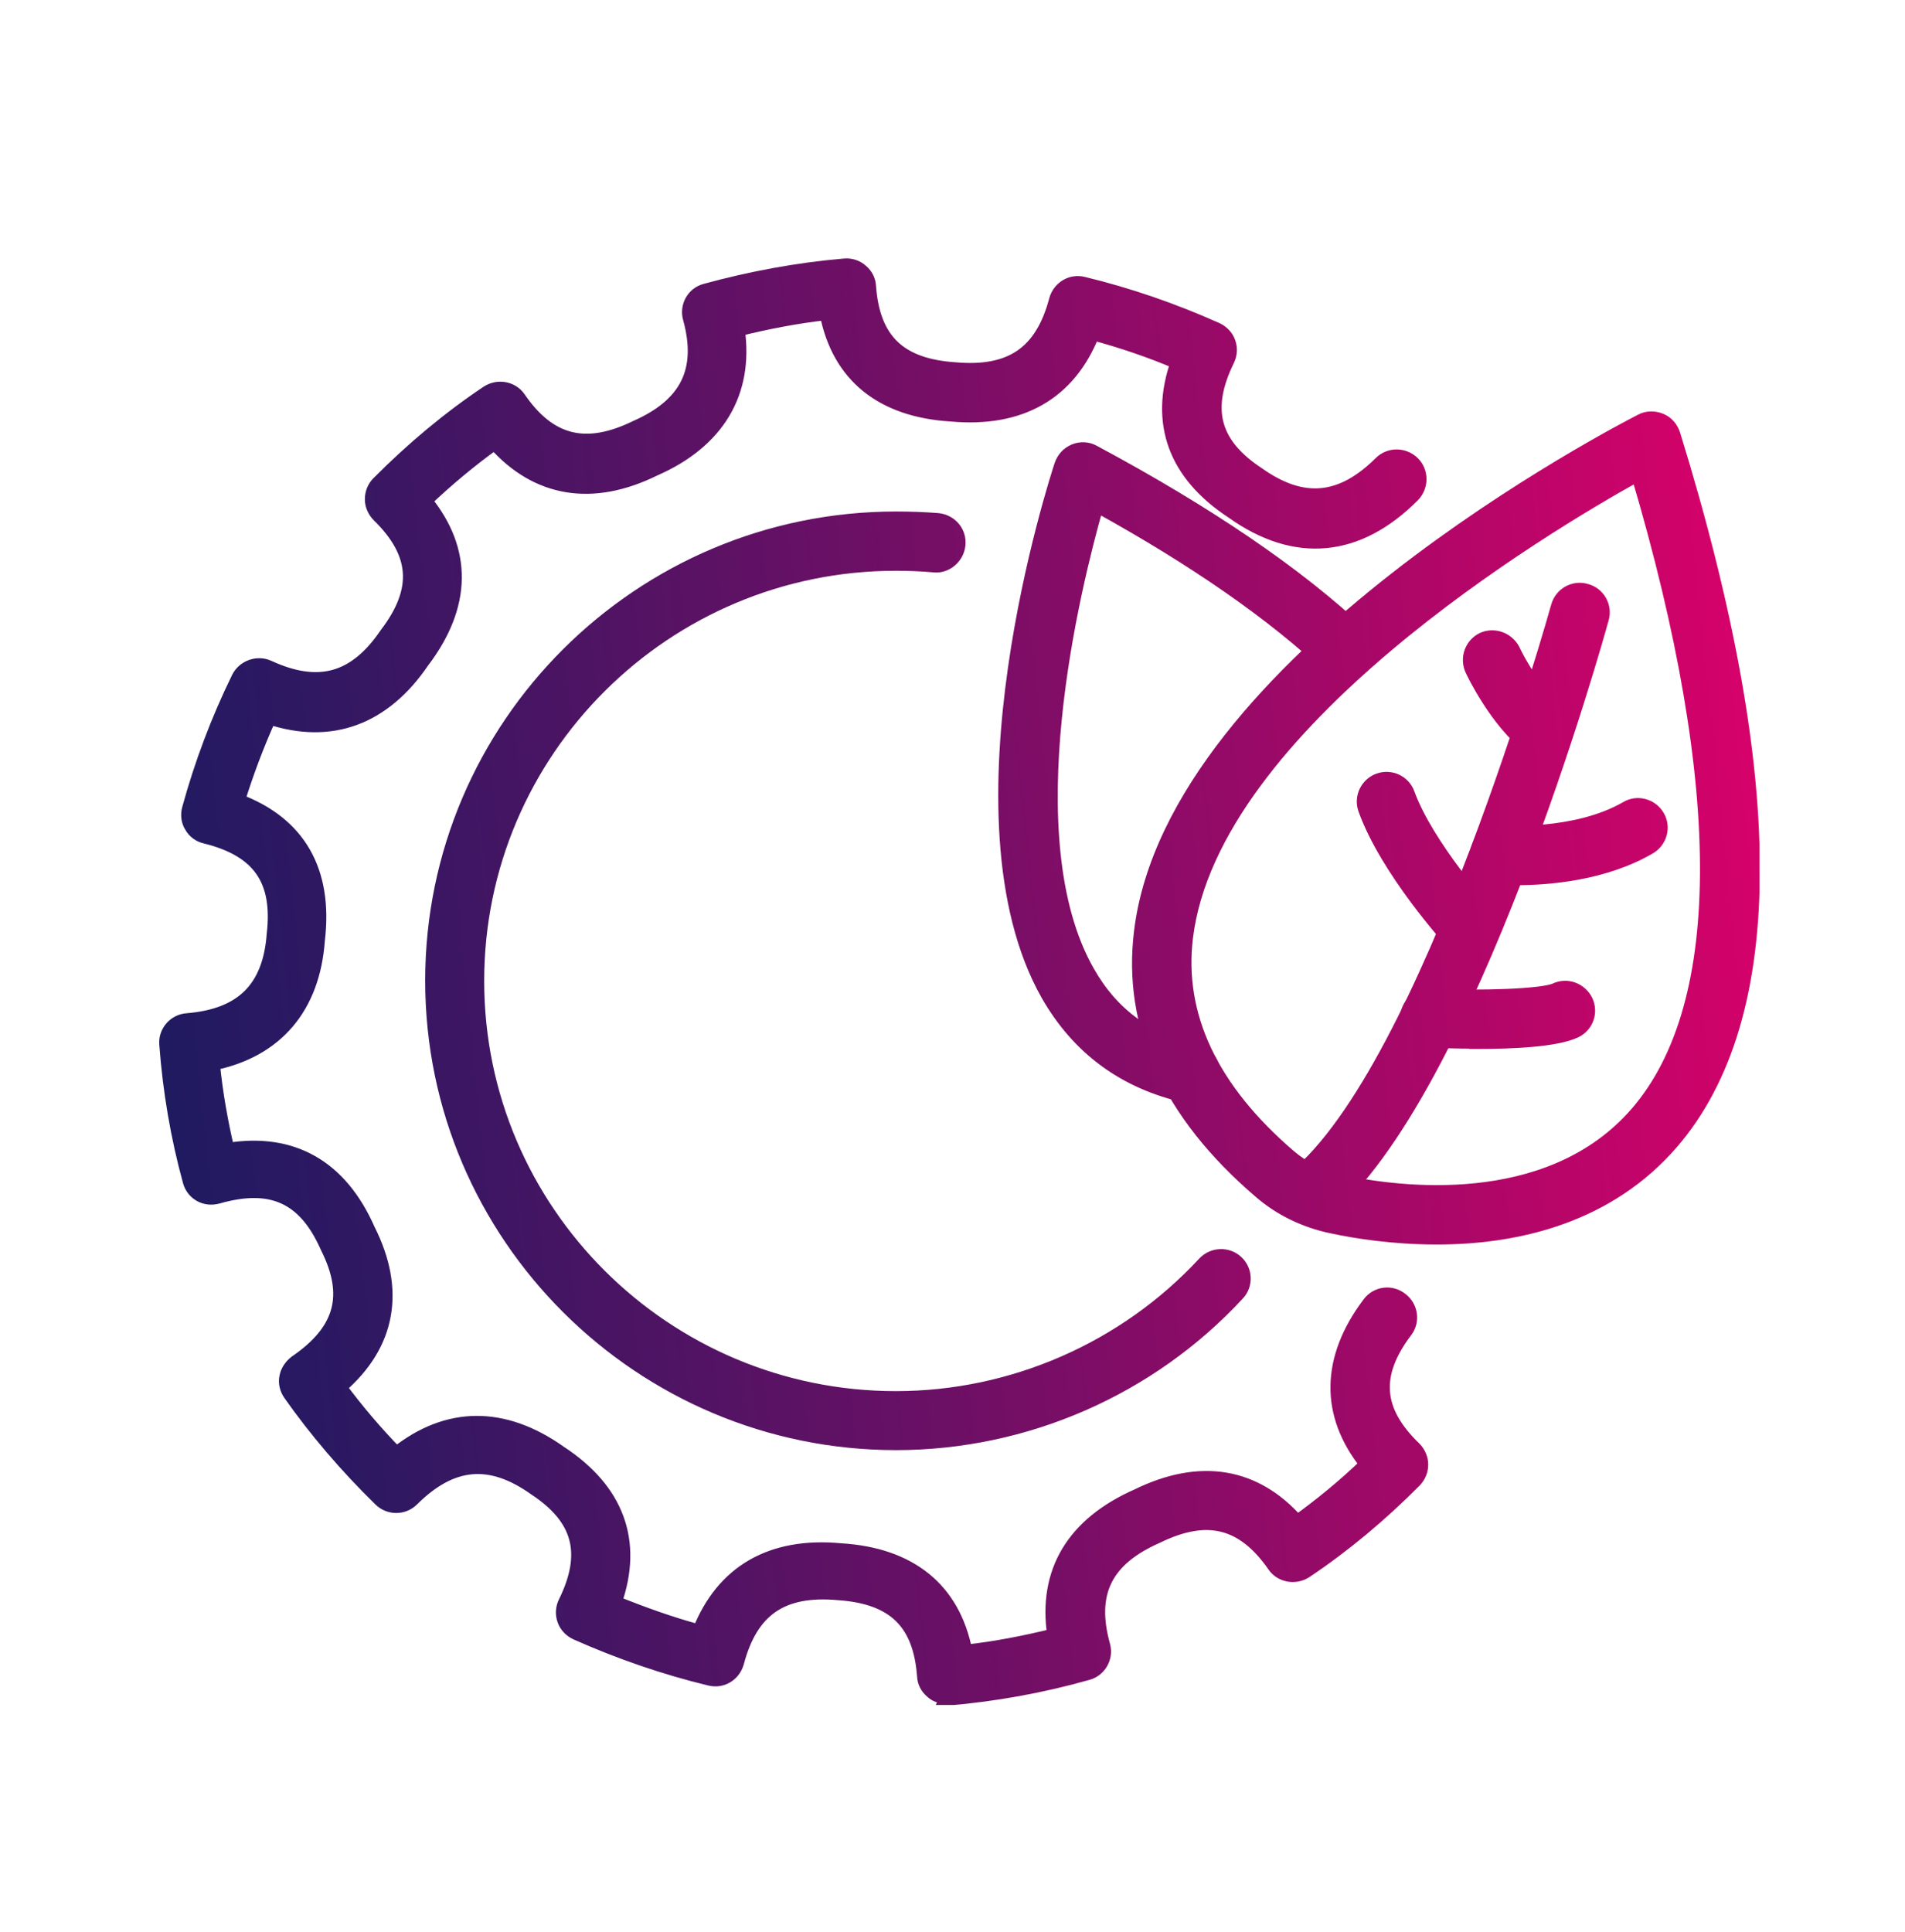
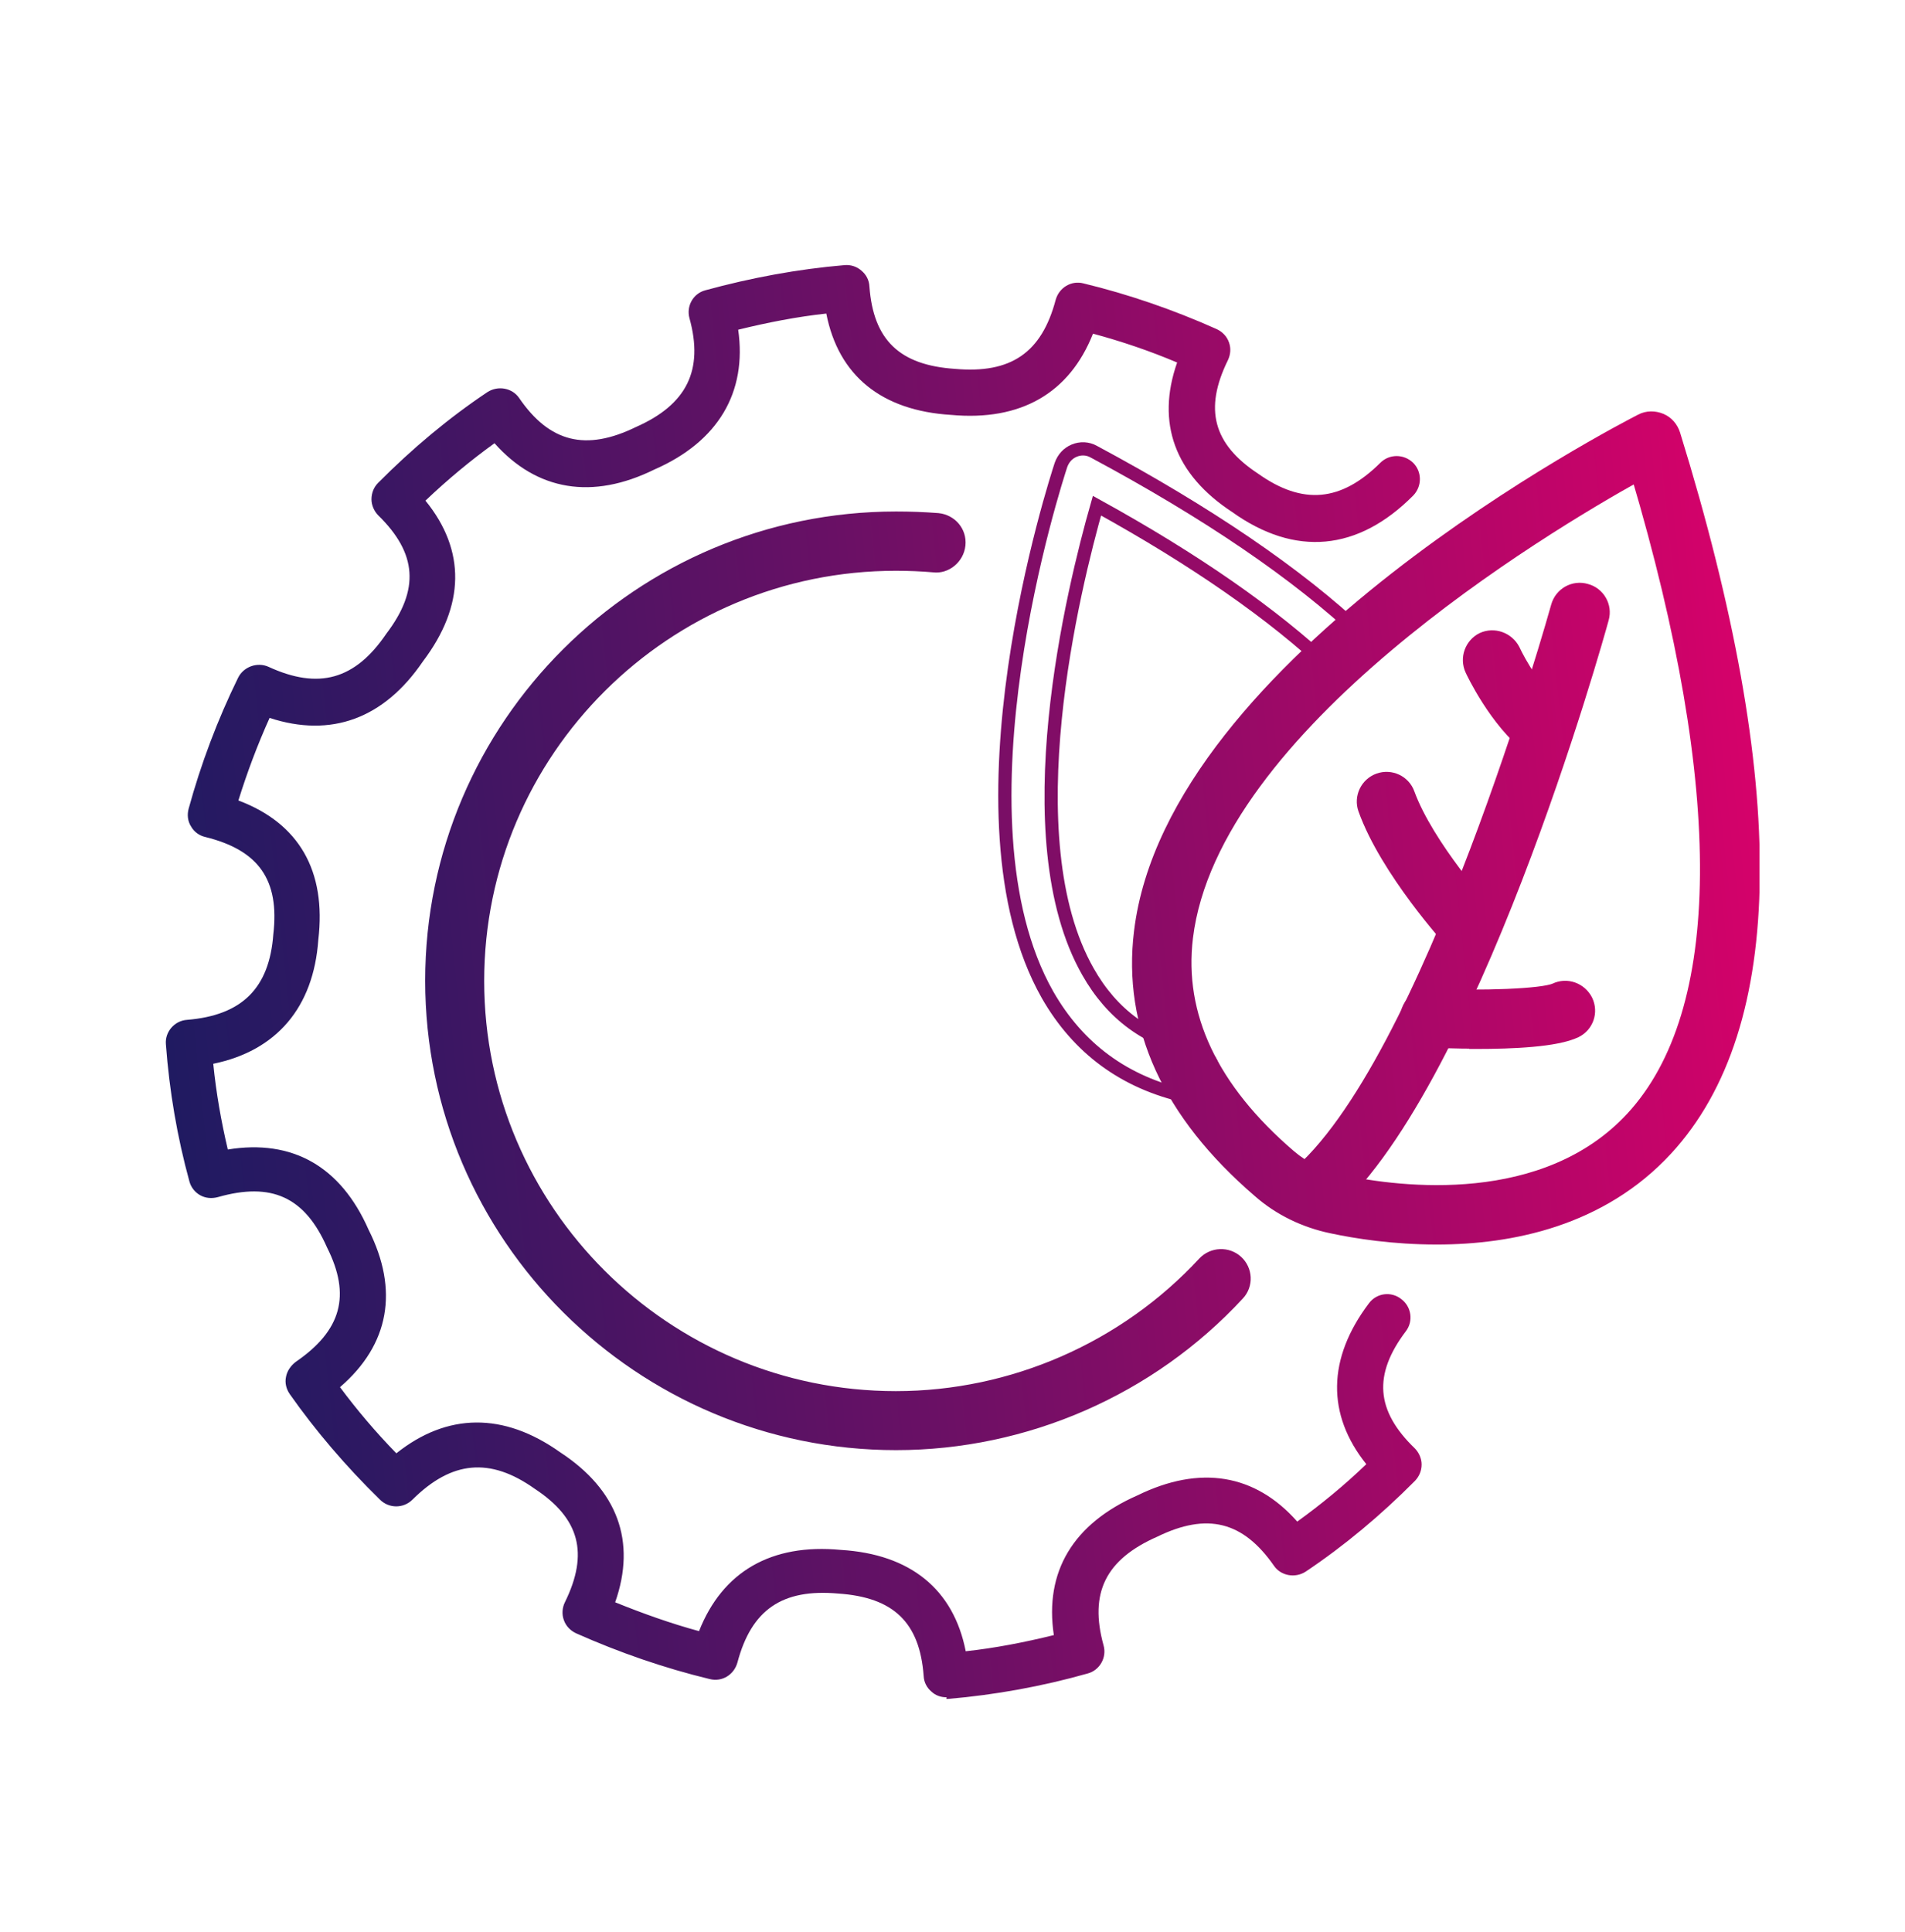
<svg xmlns="http://www.w3.org/2000/svg" width="72" height="73" viewBox="0 0 72 73" fill="none">
  <g clip-path="url(#clip0_2928_6430)">
    <path d="M35.77 64.139C35.56 64.139 35.36 64.069 35.21 63.929C35.03 63.779 34.92 63.569 34.91 63.329C34.76 61.309 33.77 60.359 31.68 60.219C29.56 60.029 28.4 60.829 27.87 62.829C27.74 63.289 27.29 63.569 26.82 63.449C25.12 63.039 23.41 62.449 21.77 61.719C21.56 61.619 21.39 61.449 21.31 61.219C21.23 60.999 21.25 60.749 21.35 60.549C22.26 58.699 21.91 57.379 20.21 56.259C18.52 55.059 17.07 55.199 15.59 56.669C15.25 57.009 14.7 57.009 14.36 56.669C13.07 55.409 11.92 54.059 10.95 52.679C10.82 52.489 10.76 52.259 10.81 52.029C10.85 51.809 10.99 51.609 11.17 51.469C12.91 50.279 13.27 48.949 12.36 47.139C11.52 45.229 10.26 44.659 8.23 45.239C8 45.299 7.77 45.279 7.57 45.169C7.37 45.059 7.22 44.869 7.16 44.649C6.7 42.979 6.4 41.229 6.27 39.459C6.23 38.989 6.6 38.569 7.07 38.539C9.15 38.369 10.18 37.339 10.33 35.309C10.57 33.249 9.78 32.129 7.76 31.629C7.53 31.579 7.33 31.429 7.22 31.229C7.09 31.029 7.07 30.779 7.13 30.559C7.59 28.879 8.22 27.199 9 25.609C9.21 25.189 9.73 25.009 10.15 25.199C12.04 26.069 13.42 25.689 14.6 23.949C15.87 22.279 15.76 20.909 14.3 19.479C14.14 19.319 14.04 19.089 14.04 18.869C14.04 18.629 14.13 18.409 14.29 18.249C15.59 16.939 16.97 15.789 18.42 14.819C18.82 14.559 19.36 14.659 19.62 15.039C20.77 16.719 22.14 17.059 24.03 16.139C25.96 15.289 26.6 13.989 26.06 12.029C25.93 11.569 26.2 11.089 26.66 10.969C28.38 10.499 30.15 10.169 31.92 10.019C32.15 9.999 32.38 10.069 32.56 10.229C32.74 10.379 32.85 10.589 32.86 10.829C33.01 12.849 34 13.799 36.09 13.939C38.21 14.129 39.37 13.329 39.9 11.329C40.03 10.869 40.49 10.589 40.95 10.709C42.65 11.119 44.36 11.709 45.99 12.439C46.2 12.539 46.37 12.709 46.45 12.939C46.53 13.159 46.51 13.399 46.41 13.609C45.5 15.459 45.85 16.779 47.55 17.899C49.24 19.099 50.69 18.959 52.17 17.489C52.51 17.149 53.06 17.149 53.41 17.489C53.75 17.829 53.75 18.379 53.41 18.729C51.32 20.829 48.95 21.049 46.57 19.349C44.4 17.929 43.69 15.979 44.49 13.699C43.45 13.259 42.39 12.899 41.31 12.609C40.42 14.859 38.58 15.919 35.95 15.679C33.32 15.519 31.69 14.199 31.23 11.849C30.12 11.969 29 12.189 27.9 12.459C28.24 14.829 27.14 16.689 24.74 17.739C22.39 18.899 20.29 18.549 18.69 16.749C17.79 17.399 16.92 18.119 16.08 18.919C17.61 20.799 17.58 22.889 15.98 24.999C14.51 27.159 12.51 27.889 10.19 27.129C9.73 28.149 9.34 29.189 9.01 30.249C11.3 31.109 12.34 32.909 12.03 35.519C11.85 38.069 10.45 39.709 8.06 40.199C8.17 41.299 8.36 42.379 8.61 43.439C11.05 43.039 12.88 44.079 13.93 46.469C15.08 48.749 14.72 50.809 12.85 52.419C13.49 53.279 14.2 54.119 14.98 54.919C16.9 53.389 19.03 53.359 21.17 54.879C23.34 56.299 24.06 58.249 23.25 60.549C24.29 60.969 25.35 61.349 26.42 61.639C27.31 59.389 29.15 58.319 31.78 58.569C34.41 58.729 36.04 60.059 36.5 62.399C37.61 62.279 38.73 62.059 39.83 61.789C39.47 59.389 40.56 57.579 42.99 56.509C45.36 55.349 47.44 55.699 49.03 57.499C49.93 56.849 50.81 56.129 51.64 55.329C50.14 53.459 50.16 51.339 51.74 49.249C52.03 48.859 52.58 48.789 52.96 49.089C53.35 49.379 53.42 49.929 53.14 50.299C51.89 51.949 52 53.309 53.47 54.729C53.63 54.889 53.73 55.119 53.73 55.339C53.73 55.579 53.64 55.789 53.48 55.959C52.19 57.259 50.8 58.419 49.35 59.389C48.95 59.649 48.41 59.549 48.15 59.169C46.98 57.489 45.63 57.149 43.74 58.069C41.79 58.929 41.16 60.189 41.71 62.179C41.84 62.639 41.56 63.119 41.11 63.239C39.38 63.729 37.6 64.049 35.84 64.199H35.76L35.78 64.159L35.77 64.139Z" fill="url(#paint0_linear_2928_6430)" />
    <path d="M33.87 54.549C24.2 54.549 16.32 46.699 16.32 37.059C16.32 27.419 24.19 19.579 33.87 19.579C34.41 19.579 34.93 19.599 35.45 19.639C35.93 19.689 36.29 20.099 36.24 20.589C36.19 21.079 35.74 21.439 35.29 21.379C34.83 21.339 34.35 21.319 33.86 21.319C25.14 21.319 18.05 28.379 18.05 37.069C18.05 45.759 25.14 52.819 33.86 52.819C38.27 52.819 42.52 50.959 45.51 47.729C45.84 47.379 46.39 47.359 46.74 47.679C47.09 47.999 47.12 48.549 46.79 48.899C43.47 52.489 38.76 54.549 33.86 54.549H33.87Z" fill="url(#paint1_linear_2928_6430)" />
    <path d="M54.3 46.779C52.67 46.779 51.26 46.559 50.33 46.359C49.32 46.149 48.36 45.689 47.59 45.009C44.18 42.079 42.67 38.769 43.11 35.209C44.35 24.979 61.3 16.269 62.03 15.889C62.26 15.769 62.53 15.769 62.77 15.869C63.01 15.969 63.18 16.169 63.26 16.419C67.36 29.679 67.26 38.769 62.98 43.419C60.51 46.099 57.1 46.779 54.31 46.779H54.3ZM61.89 17.939C58.36 19.899 45.82 27.389 44.84 35.419C44.48 38.379 45.79 41.159 48.74 43.689C49.29 44.159 49.97 44.499 50.71 44.649C52.91 45.119 58.41 45.809 61.7 42.239C65.37 38.249 65.43 29.849 61.9 17.939H61.89Z" fill="url(#paint2_linear_2928_6430)" />
    <path d="M49.46 46.029C49.21 46.029 48.96 45.919 48.78 45.719C48.48 45.349 48.53 44.799 48.91 44.499C54 40.369 58.82 23.089 58.87 22.909C59 22.449 59.48 22.169 59.95 22.309C60.41 22.429 60.69 22.909 60.56 23.369C60.36 24.109 55.54 41.349 50.03 45.839C49.87 45.979 49.67 46.039 49.48 46.039H49.47L49.46 46.029Z" fill="url(#paint3_linear_2928_6430)" />
-     <path d="M57.34 33.189C56.91 33.189 56.65 33.169 56.61 33.169C56.13 33.129 55.77 32.709 55.82 32.229C55.86 31.759 56.28 31.379 56.76 31.439C56.79 31.439 59.53 31.649 61.47 30.529C61.88 30.279 62.42 30.429 62.66 30.839C62.91 31.249 62.76 31.789 62.35 32.029C60.61 33.049 58.45 33.199 57.35 33.199H57.34V33.189Z" fill="url(#paint4_linear_2928_6430)" />
    <path d="M55.78 39.379C55.03 39.379 54.36 39.349 54 39.339C53.52 39.319 53.15 38.919 53.17 38.429C53.2 37.959 53.57 37.609 54.08 37.609C55.96 37.699 58.29 37.619 58.78 37.399C59.22 37.189 59.73 37.379 59.95 37.809C60.16 38.249 59.98 38.759 59.55 38.969C58.82 39.319 57.16 39.389 55.8 39.389H55.78V39.379Z" fill="url(#paint5_linear_2928_6430)" />
    <path d="M55.57 35.949C55.33 35.949 55.09 35.849 54.92 35.659C54.82 35.549 52.41 32.899 51.58 30.579C51.42 30.129 51.66 29.629 52.11 29.469C52.56 29.309 53.06 29.539 53.22 29.989C53.95 31.989 56.19 34.469 56.21 34.489C56.54 34.839 56.51 35.389 56.15 35.709C55.99 35.859 55.77 35.929 55.56 35.929H55.57V35.949Z" fill="url(#paint6_linear_2928_6430)" />
    <path d="M58.35 28.409C58.16 28.409 57.97 28.349 57.82 28.239C56.54 27.269 55.65 25.379 55.62 25.309C55.42 24.869 55.61 24.359 56.03 24.149C56.47 23.949 56.98 24.139 57.2 24.559C57.4 24.999 58.11 26.259 58.89 26.859C59.28 27.149 59.34 27.699 59.05 28.069C58.87 28.289 58.62 28.409 58.36 28.409H58.35Z" fill="url(#paint7_linear_2928_6430)" />
-     <path d="M45.01 41.439C45.01 41.439 44.9 41.439 44.83 41.429C42.5 40.909 40.75 39.619 39.59 37.589C35.77 30.849 39.92 18.119 40.1 17.569C40.19 17.319 40.36 17.129 40.6 17.029C40.84 16.929 41.11 16.939 41.34 17.069C45.65 19.379 49.04 21.689 51.45 23.959C51.8 24.279 51.81 24.849 51.49 25.179C51.15 25.529 50.6 25.539 50.25 25.219C48.13 23.219 45.18 21.159 41.46 19.109C40.58 22.199 38.24 31.659 41.12 36.719C42.03 38.329 43.36 39.299 45.19 39.709C45.65 39.809 45.95 40.269 45.85 40.729C45.76 41.139 45.4 41.419 45 41.419V41.439H45.01Z" fill="url(#paint8_linear_2928_6430)" />
-     <path d="M35.77 64.139C35.56 64.139 35.36 64.069 35.21 63.929C35.03 63.779 34.92 63.569 34.91 63.329C34.76 61.309 33.77 60.359 31.68 60.219C29.56 60.029 28.4 60.829 27.87 62.829C27.74 63.289 27.29 63.569 26.82 63.449C25.12 63.039 23.41 62.449 21.77 61.719C21.56 61.619 21.39 61.449 21.31 61.219C21.23 60.999 21.25 60.749 21.35 60.549C22.26 58.699 21.91 57.379 20.21 56.259C18.52 55.059 17.07 55.199 15.59 56.669C15.25 57.009 14.7 57.009 14.36 56.669C13.07 55.409 11.92 54.059 10.95 52.679C10.82 52.489 10.76 52.259 10.81 52.029C10.85 51.809 10.99 51.609 11.17 51.469C12.91 50.279 13.27 48.949 12.36 47.139C11.52 45.229 10.26 44.659 8.23 45.239C8 45.299 7.77 45.279 7.57 45.169C7.37 45.059 7.22 44.869 7.16 44.649C6.7 42.979 6.4 41.229 6.27 39.459C6.23 38.989 6.6 38.569 7.07 38.539C9.15 38.369 10.18 37.339 10.33 35.309C10.57 33.249 9.78 32.129 7.76 31.629C7.53 31.579 7.33 31.429 7.22 31.229C7.09 31.029 7.07 30.779 7.13 30.559C7.59 28.879 8.22 27.199 9 25.609C9.21 25.189 9.73 25.009 10.15 25.199C12.04 26.069 13.42 25.689 14.6 23.949C15.87 22.279 15.76 20.909 14.3 19.479C14.14 19.319 14.04 19.089 14.04 18.869C14.04 18.629 14.13 18.409 14.29 18.249C15.59 16.939 16.97 15.789 18.42 14.819C18.82 14.559 19.36 14.659 19.62 15.039C20.77 16.719 22.14 17.059 24.03 16.139C25.96 15.289 26.6 13.989 26.06 12.029C25.93 11.569 26.2 11.089 26.66 10.969C28.38 10.499 30.15 10.169 31.92 10.019C32.15 9.999 32.38 10.069 32.56 10.229C32.74 10.379 32.85 10.589 32.86 10.829C33.01 12.849 34 13.799 36.09 13.939C38.21 14.129 39.37 13.329 39.9 11.329C40.03 10.869 40.49 10.589 40.95 10.709C42.65 11.119 44.36 11.709 45.99 12.439C46.2 12.539 46.37 12.709 46.45 12.939C46.53 13.159 46.51 13.399 46.41 13.609C45.5 15.459 45.85 16.779 47.55 17.899C49.24 19.099 50.69 18.959 52.17 17.489C52.51 17.149 53.06 17.149 53.41 17.489C53.75 17.829 53.75 18.379 53.41 18.729C51.32 20.829 48.95 21.049 46.57 19.349C44.4 17.929 43.69 15.979 44.49 13.699C43.45 13.259 42.39 12.899 41.31 12.609C40.42 14.859 38.58 15.919 35.95 15.679C33.32 15.519 31.69 14.199 31.23 11.849C30.12 11.969 29 12.189 27.9 12.459C28.24 14.829 27.14 16.689 24.74 17.739C22.39 18.899 20.29 18.549 18.69 16.749C17.79 17.399 16.92 18.119 16.08 18.919C17.61 20.799 17.58 22.889 15.98 24.999C14.51 27.159 12.51 27.889 10.19 27.129C9.73 28.149 9.34 29.189 9.01 30.249C11.3 31.109 12.34 32.909 12.03 35.519C11.85 38.069 10.45 39.709 8.06 40.199C8.17 41.299 8.36 42.379 8.61 43.439C11.05 43.039 12.88 44.079 13.93 46.469C15.08 48.749 14.72 50.809 12.85 52.419C13.49 53.279 14.2 54.119 14.98 54.919C16.9 53.389 19.03 53.359 21.17 54.879C23.34 56.299 24.06 58.249 23.25 60.549C24.29 60.969 25.35 61.349 26.42 61.639C27.31 59.389 29.15 58.319 31.78 58.569C34.41 58.729 36.04 60.059 36.5 62.399C37.61 62.279 38.73 62.059 39.83 61.789C39.47 59.389 40.56 57.579 42.99 56.509C45.36 55.349 47.44 55.699 49.03 57.499C49.93 56.849 50.81 56.129 51.64 55.329C50.14 53.459 50.16 51.339 51.74 49.249C52.03 48.859 52.58 48.789 52.96 49.089C53.35 49.379 53.42 49.929 53.14 50.299C51.89 51.949 52 53.309 53.47 54.729C53.63 54.889 53.73 55.119 53.73 55.339C53.73 55.579 53.64 55.789 53.48 55.959C52.19 57.259 50.8 58.419 49.35 59.389C48.95 59.649 48.41 59.549 48.15 59.169C46.98 57.489 45.63 57.149 43.74 58.069C41.79 58.929 41.16 60.189 41.71 62.179C41.84 62.639 41.56 63.119 41.11 63.239C39.38 63.729 37.6 64.049 35.84 64.199H35.76L35.78 64.159L35.77 64.139Z" stroke="url(#paint9_linear_2928_6430)" stroke-width="0.5" stroke-miterlimit="10" />
    <path d="M33.87 54.549C24.2 54.549 16.32 46.699 16.32 37.059C16.32 27.419 24.19 19.579 33.87 19.579C34.41 19.579 34.93 19.599 35.45 19.639C35.93 19.689 36.29 20.099 36.24 20.589C36.19 21.079 35.74 21.439 35.29 21.379C34.83 21.339 34.35 21.319 33.86 21.319C25.14 21.319 18.05 28.379 18.05 37.069C18.05 45.759 25.14 52.819 33.86 52.819C38.27 52.819 42.52 50.959 45.51 47.729C45.84 47.379 46.39 47.359 46.74 47.679C47.09 47.999 47.12 48.549 46.79 48.899C43.47 52.489 38.76 54.549 33.86 54.549H33.87Z" stroke="url(#paint10_linear_2928_6430)" stroke-width="0.5" stroke-miterlimit="10" />
    <path d="M54.3 46.779C52.67 46.779 51.26 46.559 50.33 46.359C49.32 46.149 48.36 45.689 47.59 45.009C44.18 42.079 42.67 38.769 43.11 35.209C44.35 24.979 61.3 16.269 62.03 15.889C62.26 15.769 62.53 15.769 62.77 15.869C63.01 15.969 63.18 16.169 63.26 16.419C67.36 29.679 67.26 38.769 62.98 43.419C60.51 46.099 57.1 46.779 54.31 46.779H54.3ZM61.89 17.939C58.36 19.899 45.82 27.389 44.84 35.419C44.48 38.379 45.79 41.159 48.74 43.689C49.29 44.159 49.97 44.499 50.71 44.649C52.91 45.119 58.41 45.809 61.7 42.239C65.37 38.249 65.43 29.849 61.9 17.939H61.89Z" stroke="url(#paint11_linear_2928_6430)" stroke-width="0.5" stroke-miterlimit="10" />
    <path d="M49.46 46.029C49.21 46.029 48.96 45.919 48.78 45.719C48.48 45.349 48.53 44.799 48.91 44.499C54 40.369 58.82 23.089 58.87 22.909C59 22.449 59.48 22.169 59.95 22.309C60.41 22.429 60.69 22.909 60.56 23.369C60.36 24.109 55.54 41.349 50.03 45.839C49.87 45.979 49.67 46.039 49.48 46.039H49.47L49.46 46.029Z" stroke="url(#paint12_linear_2928_6430)" stroke-width="0.5" stroke-miterlimit="10" />
-     <path d="M57.34 33.189C56.91 33.189 56.65 33.169 56.61 33.169C56.13 33.129 55.77 32.709 55.82 32.229C55.86 31.759 56.28 31.379 56.76 31.439C56.79 31.439 59.53 31.649 61.47 30.529C61.88 30.279 62.42 30.429 62.66 30.839C62.91 31.249 62.76 31.789 62.35 32.029C60.61 33.049 58.45 33.199 57.35 33.199H57.34V33.189Z" stroke="url(#paint13_linear_2928_6430)" stroke-width="0.5" stroke-miterlimit="10" />
    <path d="M55.78 39.379C55.03 39.379 54.36 39.349 54 39.339C53.52 39.319 53.15 38.919 53.17 38.429C53.2 37.959 53.57 37.609 54.08 37.609C55.96 37.699 58.29 37.619 58.78 37.399C59.22 37.189 59.73 37.379 59.95 37.809C60.16 38.249 59.98 38.759 59.55 38.969C58.82 39.319 57.16 39.389 55.8 39.389H55.78V39.379Z" stroke="url(#paint14_linear_2928_6430)" stroke-width="0.5" stroke-miterlimit="10" />
    <path d="M55.57 35.949C55.33 35.949 55.09 35.849 54.92 35.659C54.82 35.549 52.41 32.899 51.58 30.579C51.42 30.129 51.66 29.629 52.11 29.469C52.56 29.309 53.06 29.539 53.22 29.989C53.95 31.989 56.19 34.469 56.21 34.489C56.54 34.839 56.51 35.389 56.15 35.709C55.99 35.859 55.77 35.929 55.56 35.929H55.57V35.949Z" stroke="url(#paint15_linear_2928_6430)" stroke-width="0.5" stroke-miterlimit="10" />
    <path d="M58.35 28.409C58.16 28.409 57.97 28.349 57.82 28.239C56.54 27.269 55.65 25.379 55.62 25.309C55.42 24.869 55.61 24.359 56.03 24.149C56.47 23.949 56.98 24.139 57.2 24.559C57.4 24.999 58.11 26.259 58.89 26.859C59.28 27.149 59.34 27.699 59.05 28.069C58.87 28.289 58.62 28.409 58.36 28.409H58.35Z" stroke="url(#paint16_linear_2928_6430)" stroke-width="0.5" stroke-miterlimit="10" />
    <path d="M45.01 41.439C45.01 41.439 44.9 41.439 44.83 41.429C42.5 40.909 40.75 39.619 39.59 37.589C35.77 30.849 39.92 18.119 40.1 17.569C40.19 17.319 40.36 17.129 40.6 17.029C40.84 16.929 41.11 16.939 41.34 17.069C45.65 19.379 49.04 21.689 51.45 23.959C51.8 24.279 51.81 24.849 51.49 25.179C51.15 25.529 50.6 25.539 50.25 25.219C48.13 23.219 45.18 21.159 41.46 19.109C40.58 22.199 38.24 31.659 41.12 36.719C42.03 38.329 43.36 39.299 45.19 39.709C45.65 39.809 45.95 40.269 45.85 40.729C45.76 41.139 45.4 41.419 45 41.419V41.439H45.01Z" stroke="url(#paint17_linear_2928_6430)" stroke-width="0.5" stroke-miterlimit="10" />
  </g>
  <defs>
    <linearGradient id="paint0_linear_2928_6430" x1="5.309" y1="65.77" x2="74.077" y2="58.557" gradientUnits="userSpaceOnUse">
      <stop stop-color="#171C61" />
      <stop offset="0.14" stop-color="#2E1862" />
      <stop offset="0.45" stop-color="#6A1065" />
      <stop offset="0.88" stop-color="#C90369" />
      <stop offset="1" stop-color="#E5006B" />
    </linearGradient>
    <linearGradient id="paint1_linear_2928_6430" x1="5.309" y1="65.77" x2="74.077" y2="58.557" gradientUnits="userSpaceOnUse">
      <stop stop-color="#171C61" />
      <stop offset="0.14" stop-color="#2E1862" />
      <stop offset="0.45" stop-color="#6A1065" />
      <stop offset="0.88" stop-color="#C90369" />
      <stop offset="1" stop-color="#E5006B" />
    </linearGradient>
    <linearGradient id="paint2_linear_2928_6430" x1="5.309" y1="65.77" x2="74.077" y2="58.557" gradientUnits="userSpaceOnUse">
      <stop stop-color="#171C61" />
      <stop offset="0.14" stop-color="#2E1862" />
      <stop offset="0.45" stop-color="#6A1065" />
      <stop offset="0.88" stop-color="#C90369" />
      <stop offset="1" stop-color="#E5006B" />
    </linearGradient>
    <linearGradient id="paint3_linear_2928_6430" x1="5.309" y1="65.77" x2="74.077" y2="58.557" gradientUnits="userSpaceOnUse">
      <stop stop-color="#171C61" />
      <stop offset="0.14" stop-color="#2E1862" />
      <stop offset="0.45" stop-color="#6A1065" />
      <stop offset="0.88" stop-color="#C90369" />
      <stop offset="1" stop-color="#E5006B" />
    </linearGradient>
    <linearGradient id="paint4_linear_2928_6430" x1="5.309" y1="65.77" x2="74.077" y2="58.557" gradientUnits="userSpaceOnUse">
      <stop stop-color="#171C61" />
      <stop offset="0.14" stop-color="#2E1862" />
      <stop offset="0.45" stop-color="#6A1065" />
      <stop offset="0.88" stop-color="#C90369" />
      <stop offset="1" stop-color="#E5006B" />
    </linearGradient>
    <linearGradient id="paint5_linear_2928_6430" x1="5.309" y1="65.77" x2="74.077" y2="58.557" gradientUnits="userSpaceOnUse">
      <stop stop-color="#171C61" />
      <stop offset="0.14" stop-color="#2E1862" />
      <stop offset="0.45" stop-color="#6A1065" />
      <stop offset="0.88" stop-color="#C90369" />
      <stop offset="1" stop-color="#E5006B" />
    </linearGradient>
    <linearGradient id="paint6_linear_2928_6430" x1="5.309" y1="65.77" x2="74.077" y2="58.557" gradientUnits="userSpaceOnUse">
      <stop stop-color="#171C61" />
      <stop offset="0.14" stop-color="#2E1862" />
      <stop offset="0.45" stop-color="#6A1065" />
      <stop offset="0.88" stop-color="#C90369" />
      <stop offset="1" stop-color="#E5006B" />
    </linearGradient>
    <linearGradient id="paint7_linear_2928_6430" x1="5.309" y1="65.77" x2="74.077" y2="58.557" gradientUnits="userSpaceOnUse">
      <stop stop-color="#171C61" />
      <stop offset="0.14" stop-color="#2E1862" />
      <stop offset="0.45" stop-color="#6A1065" />
      <stop offset="0.88" stop-color="#C90369" />
      <stop offset="1" stop-color="#E5006B" />
    </linearGradient>
    <linearGradient id="paint8_linear_2928_6430" x1="5.309" y1="65.77" x2="74.077" y2="58.557" gradientUnits="userSpaceOnUse">
      <stop stop-color="#171C61" />
      <stop offset="0.14" stop-color="#2E1862" />
      <stop offset="0.45" stop-color="#6A1065" />
      <stop offset="0.88" stop-color="#C90369" />
      <stop offset="1" stop-color="#E5006B" />
    </linearGradient>
    <linearGradient id="paint9_linear_2928_6430" x1="5.309" y1="65.77" x2="74.077" y2="58.557" gradientUnits="userSpaceOnUse">
      <stop stop-color="#171C61" />
      <stop offset="0.14" stop-color="#2E1862" />
      <stop offset="0.45" stop-color="#6A1065" />
      <stop offset="0.88" stop-color="#C90369" />
      <stop offset="1" stop-color="#E5006B" />
    </linearGradient>
    <linearGradient id="paint10_linear_2928_6430" x1="5.309" y1="65.77" x2="74.077" y2="58.557" gradientUnits="userSpaceOnUse">
      <stop stop-color="#171C61" />
      <stop offset="0.14" stop-color="#2E1862" />
      <stop offset="0.45" stop-color="#6A1065" />
      <stop offset="0.88" stop-color="#C90369" />
      <stop offset="1" stop-color="#E5006B" />
    </linearGradient>
    <linearGradient id="paint11_linear_2928_6430" x1="5.309" y1="65.77" x2="74.077" y2="58.557" gradientUnits="userSpaceOnUse">
      <stop stop-color="#171C61" />
      <stop offset="0.14" stop-color="#2E1862" />
      <stop offset="0.45" stop-color="#6A1065" />
      <stop offset="0.88" stop-color="#C90369" />
      <stop offset="1" stop-color="#E5006B" />
    </linearGradient>
    <linearGradient id="paint12_linear_2928_6430" x1="5.309" y1="65.77" x2="74.077" y2="58.557" gradientUnits="userSpaceOnUse">
      <stop stop-color="#171C61" />
      <stop offset="0.14" stop-color="#2E1862" />
      <stop offset="0.45" stop-color="#6A1065" />
      <stop offset="0.88" stop-color="#C90369" />
      <stop offset="1" stop-color="#E5006B" />
    </linearGradient>
    <linearGradient id="paint13_linear_2928_6430" x1="5.309" y1="65.77" x2="74.077" y2="58.557" gradientUnits="userSpaceOnUse">
      <stop stop-color="#171C61" />
      <stop offset="0.14" stop-color="#2E1862" />
      <stop offset="0.45" stop-color="#6A1065" />
      <stop offset="0.88" stop-color="#C90369" />
      <stop offset="1" stop-color="#E5006B" />
    </linearGradient>
    <linearGradient id="paint14_linear_2928_6430" x1="5.309" y1="65.77" x2="74.077" y2="58.557" gradientUnits="userSpaceOnUse">
      <stop stop-color="#171C61" />
      <stop offset="0.14" stop-color="#2E1862" />
      <stop offset="0.45" stop-color="#6A1065" />
      <stop offset="0.88" stop-color="#C90369" />
      <stop offset="1" stop-color="#E5006B" />
    </linearGradient>
    <linearGradient id="paint15_linear_2928_6430" x1="5.309" y1="65.77" x2="74.077" y2="58.557" gradientUnits="userSpaceOnUse">
      <stop stop-color="#171C61" />
      <stop offset="0.14" stop-color="#2E1862" />
      <stop offset="0.45" stop-color="#6A1065" />
      <stop offset="0.88" stop-color="#C90369" />
      <stop offset="1" stop-color="#E5006B" />
    </linearGradient>
    <linearGradient id="paint16_linear_2928_6430" x1="5.309" y1="65.77" x2="74.077" y2="58.557" gradientUnits="userSpaceOnUse">
      <stop stop-color="#171C61" />
      <stop offset="0.14" stop-color="#2E1862" />
      <stop offset="0.45" stop-color="#6A1065" />
      <stop offset="0.88" stop-color="#C90369" />
      <stop offset="1" stop-color="#E5006B" />
    </linearGradient>
    <linearGradient id="paint17_linear_2928_6430" x1="5.309" y1="65.77" x2="74.077" y2="58.557" gradientUnits="userSpaceOnUse">
      <stop stop-color="#171C61" />
      <stop offset="0.14" stop-color="#2E1862" />
      <stop offset="0.45" stop-color="#6A1065" />
      <stop offset="0.88" stop-color="#C90369" />
      <stop offset="1" stop-color="#E5006B" />
    </linearGradient>
    <clipPath id="clip0_2928_6430">
      <rect width="60.5" height="54.69" fill="white" transform="translate(6 9.739)" />
    </clipPath>
  </defs>
</svg>